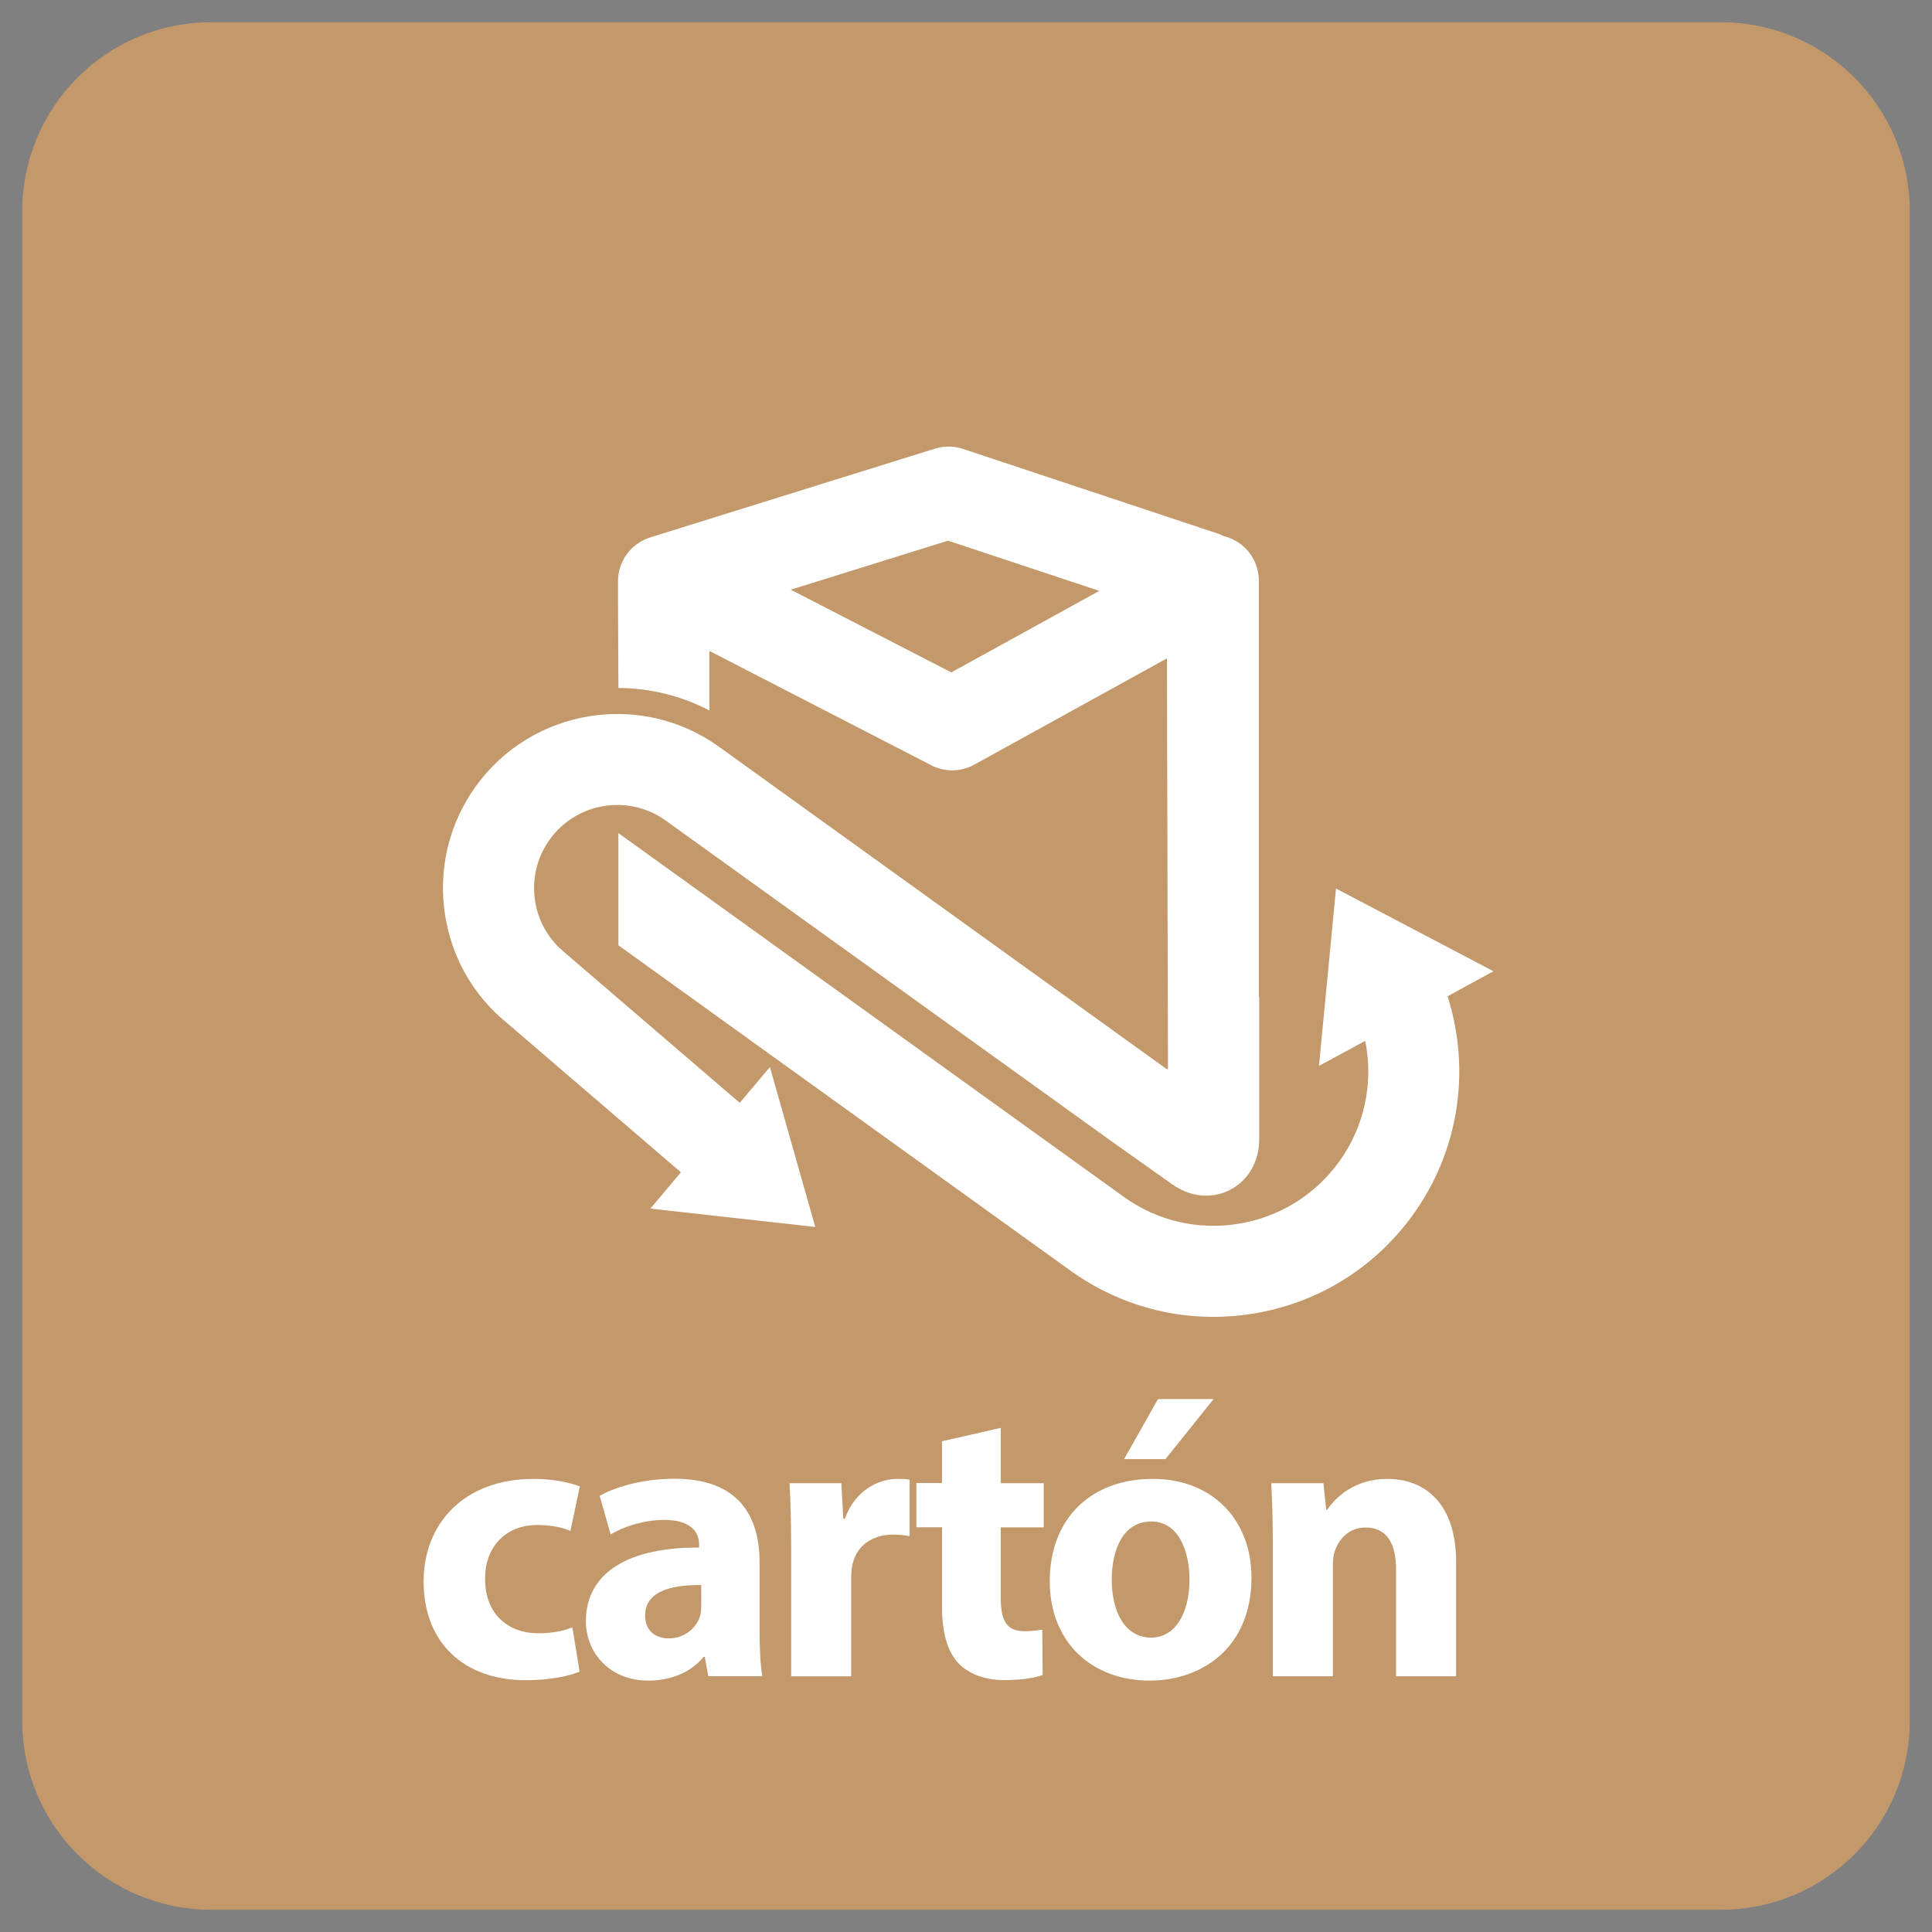
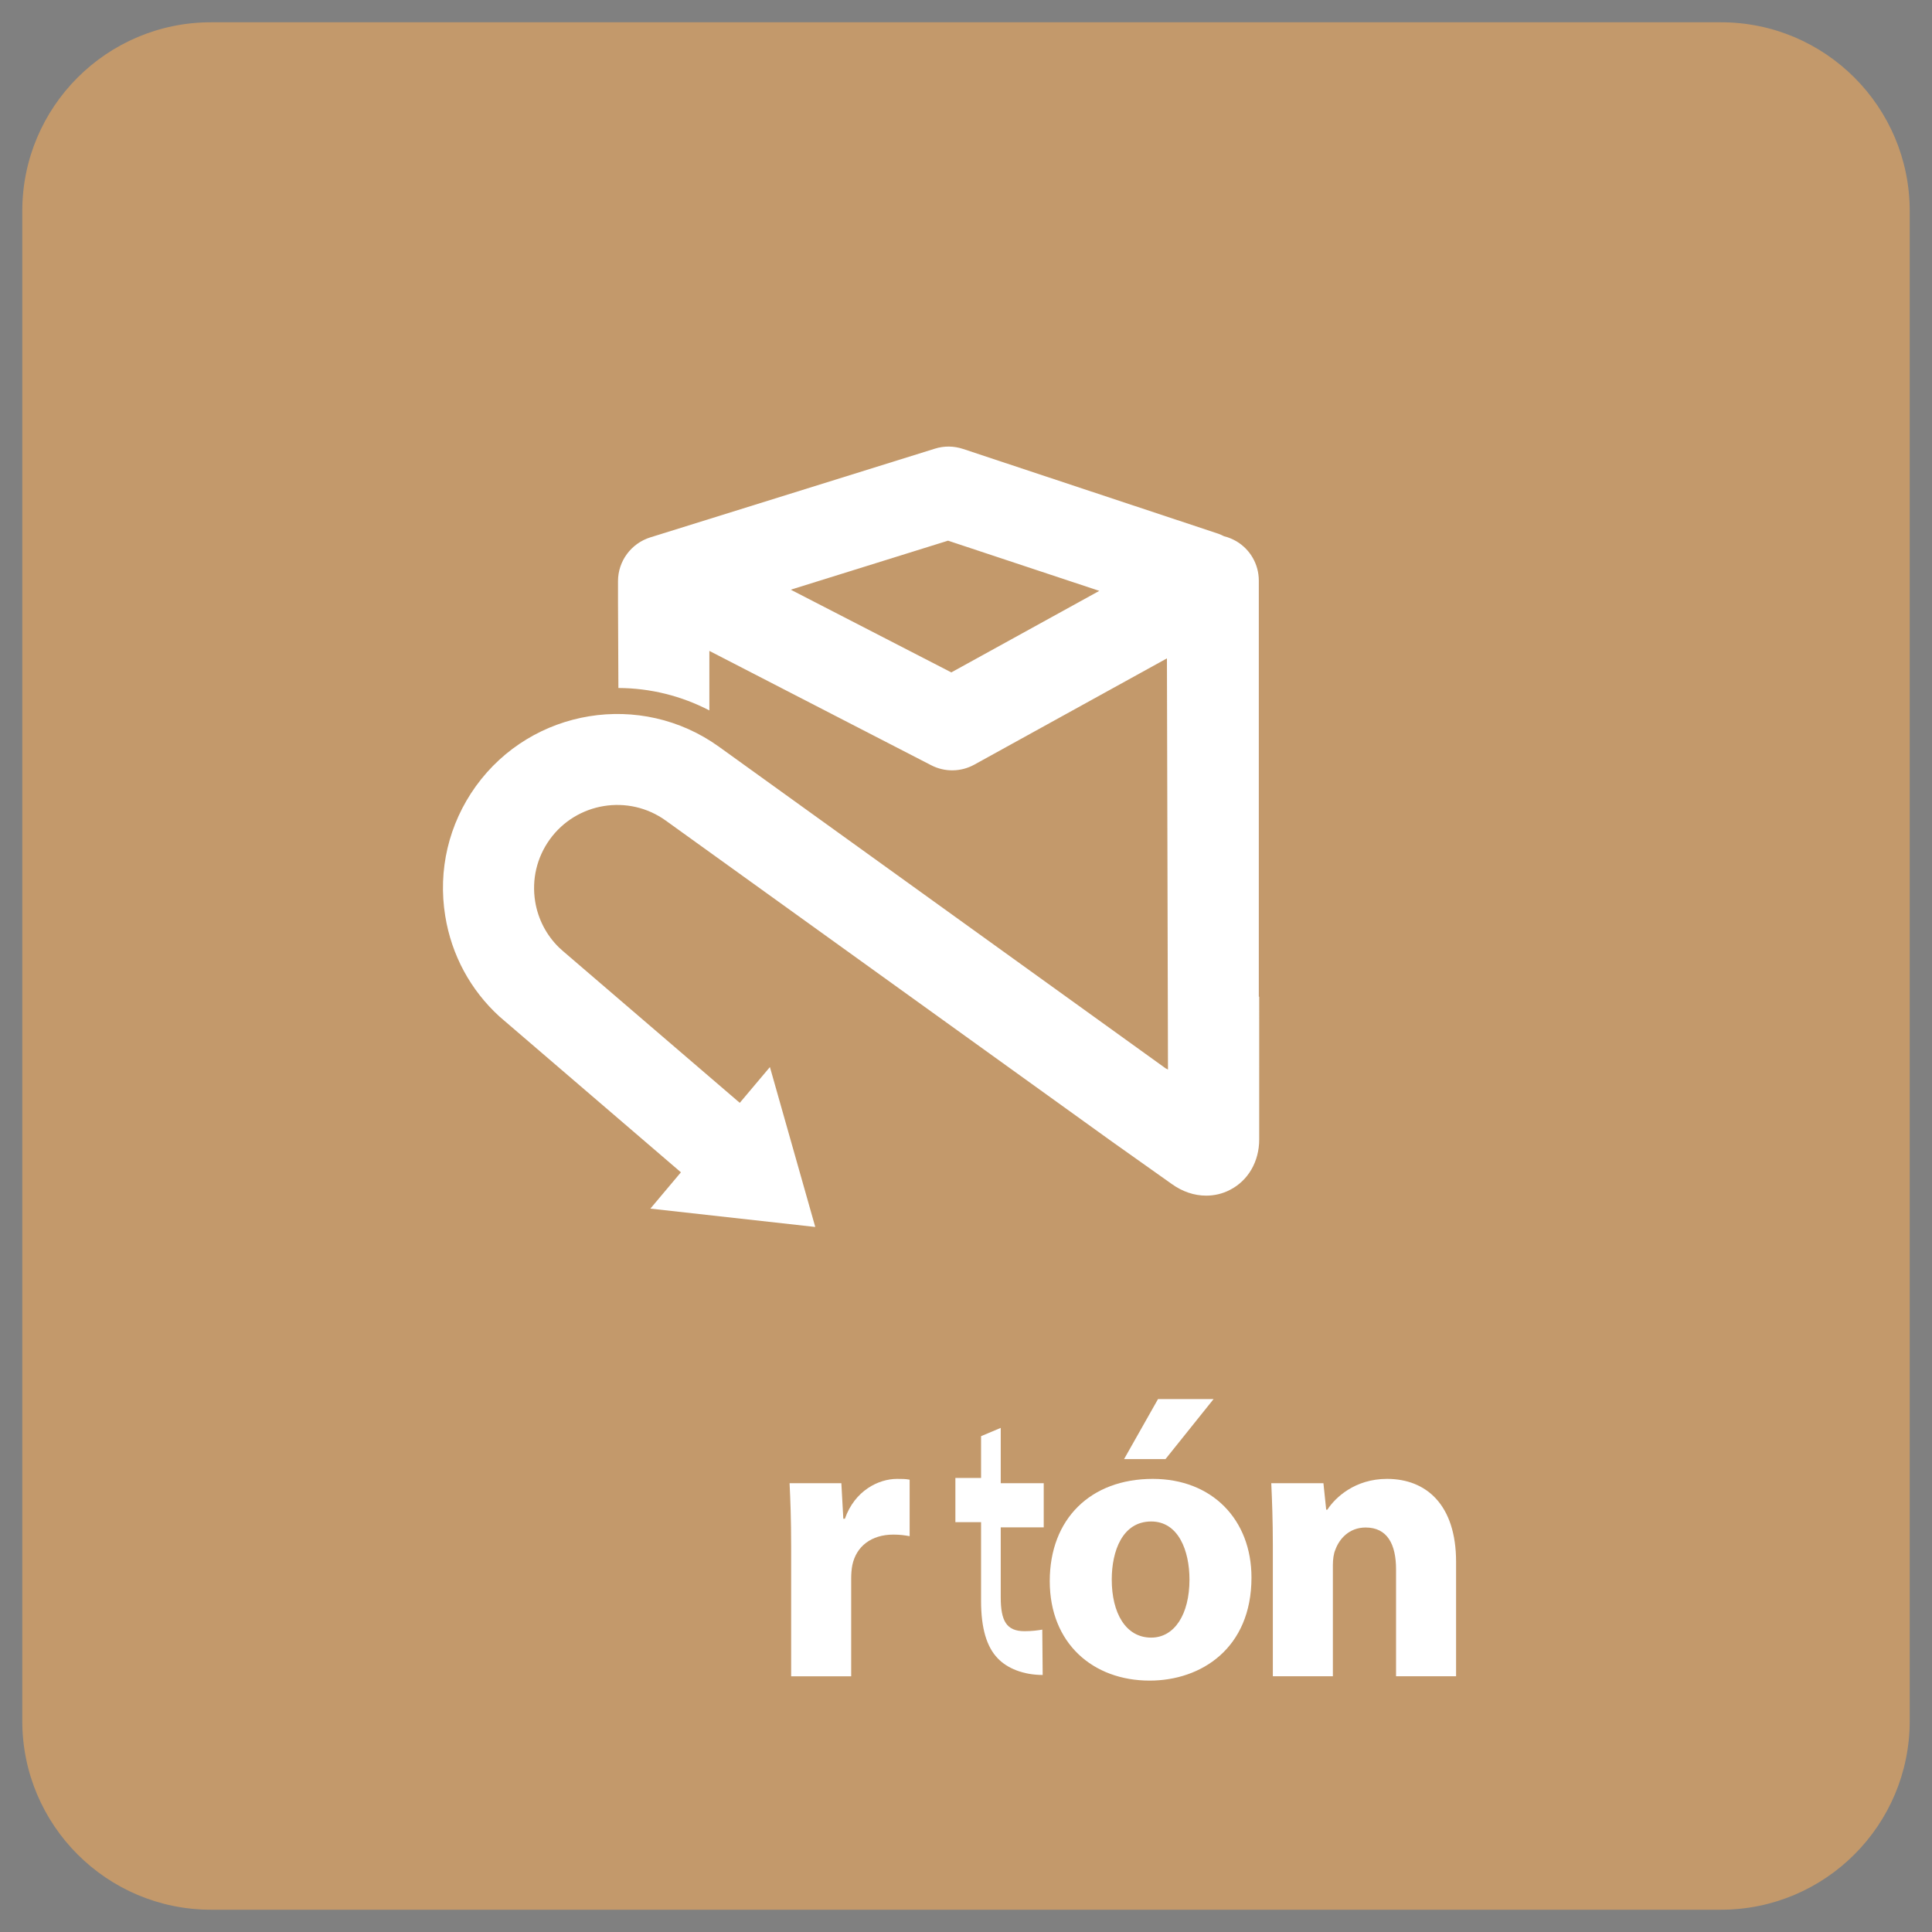
<svg xmlns="http://www.w3.org/2000/svg" version="1.1" id="Layer_1" x="0px" y="0px" viewBox="0 0 147.4 147.4" style="enable-background:new 0 0 147.4 147.4;" xml:space="preserve">
  <rect x="0" y="0" width="147.4" height="147.4" fill="#808080" stroke="none" />
  <style type="text/css">
	.st0{fill:#C3996B;}
	.st1{fill:#FFFFFF;stroke:#231F20;stroke-width:7.808;}
	.st2{fill:#FFFFFF;}
</style>
  <g>
    <path class="st0" d="M145.7,131.3c0,7.95-6.45,14.4-14.4,14.4H16.1c-7.95,0-14.4-6.45-14.4-14.4V16.1c0-7.95,6.45-14.4,14.4-14.4   h115.2c7.95,0,14.4,6.45,14.4,14.4V131.3z" />
    <path class="st1" d="M81.41,58.78" />
    <g>
-       <path class="st2" d="M113.94,74.1l-12.01-6.31l-1.3,13.53l3.53-1.91c0.64,3.2-0.05,6.54-2,9.23c-1.85,2.55-4.58,4.23-7.69,4.73    c-3.11,0.5-6.23-0.24-8.78-2.09l-0.01,0.01l0-0.02L47.18,63.56v8.56l34.43,24.78v0c0,0,0.01,0,0.01,0.01    c3.23,2.33,7.03,3.56,10.94,3.56c0.99,0,2-0.08,3-0.24c4.94-0.79,9.28-3.46,12.22-7.52c3.51-4.84,4.47-11.03,2.66-16.7    L113.94,74.1z" />
      <path class="st2" d="M56.44,84.14L42.96,72.57c-0.04-0.04-0.27-0.24-0.31-0.28c-0.96-0.94-1.6-2.16-1.82-3.51    c-0.27-1.67,0.12-3.35,1.11-4.73c2.04-2.84,6.02-3.49,8.86-1.44L84.84,87.1l4.57,3.24c0.81,0.58,1.71,0.88,2.61,0.88    c0.62,0,1.25-0.14,1.82-0.44c1.39-0.71,2.23-2.16,2.23-3.85V76.04c-0.01,0-0.02,0-0.03,0.01V44.3c0-1.24-0.65-2.38-1.72-3.01    c-0.3-0.17-0.61-0.3-0.94-0.38c-0.14-0.07-0.28-0.14-0.43-0.19l-19.48-6.47c-0.7-0.23-1.44-0.24-2.14-0.02L49.61,41    c-1.46,0.46-2.46,1.81-2.46,3.34v1.56l0.03,6.59c2.44,0.01,4.8,0.6,6.94,1.71v-4.54l16.92,8.72c1.04,0.54,2.27,0.52,3.29-0.04    l14.7-8.11l0.08,31.37l-0.19-0.1L54.85,56.97c-5.95-4.28-14.27-2.92-18.55,3.02c-2.07,2.88-2.9,6.4-2.33,9.9    c0.48,2.98,1.93,5.65,4.13,7.66c0.04,0.03,0.29,0.25,0.29,0.25l13.56,11.64l-2.33,2.77l12.58,1.4l-3.46-12.2L56.44,84.14z     M72.58,51.3l-12.25-6.31l12-3.74l11.54,3.83L72.58,51.3z" />
    </g>
    <g>
-       <path class="st2" d="M44.22,127.53c-0.81,0.36-2.35,0.66-4.1,0.66c-4.76,0-7.8-2.89-7.8-7.53c0-4.31,2.95-7.83,8.43-7.83    c1.21,0,2.53,0.21,3.49,0.57l-0.72,3.4c-0.54-0.24-1.36-0.45-2.56-0.45c-2.41,0-3.98,1.72-3.95,4.13c0,2.71,1.81,4.13,4.04,4.13    c1.08,0,1.93-0.18,2.62-0.45L44.22,127.53z" />
-       <path class="st2" d="M54.04,127.89l-0.27-1.48h-0.09c-0.96,1.17-2.47,1.81-4.22,1.81c-2.98,0-4.76-2.17-4.76-4.52    c0-3.83,3.43-5.66,8.64-5.63v-0.21c0-0.78-0.42-1.9-2.68-1.9c-1.51,0-3.1,0.51-4.07,1.11l-0.84-2.95c1.02-0.57,3.04-1.3,5.72-1.3    c4.91,0,6.48,2.89,6.48,6.36v5.12c0,1.42,0.06,2.77,0.21,3.58H54.04z M53.5,120.93c-2.41-0.03-4.28,0.54-4.28,2.32    c0,1.17,0.78,1.75,1.81,1.75c1.14,0,2.08-0.75,2.38-1.69c0.06-0.24,0.09-0.51,0.09-0.78V120.93z" />
      <path class="st2" d="M60.36,118.01c0-2.17-0.06-3.58-0.12-4.85h3.95l0.15,2.71h0.12c0.75-2.14,2.56-3.04,3.98-3.04    c0.42,0,0.63,0,0.96,0.06v4.31c-0.33-0.06-0.72-0.12-1.24-0.12c-1.69,0-2.83,0.9-3.13,2.32c-0.06,0.3-0.09,0.66-0.09,1.02v7.47    h-4.58V118.01z" />
-       <path class="st2" d="M76.35,108.94v4.22h3.28v3.37h-3.28v5.33c0,1.78,0.42,2.59,1.81,2.59c0.57,0,1.02-0.06,1.36-0.12l0.03,3.46    c-0.6,0.24-1.69,0.39-2.98,0.39c-1.48,0-2.71-0.51-3.43-1.27c-0.84-0.87-1.27-2.29-1.27-4.37v-6.02h-1.96v-3.37h1.96v-3.19    L76.35,108.94z" />
+       <path class="st2" d="M76.35,108.94v4.22h3.28v3.37h-3.28v5.33c0,1.78,0.42,2.59,1.81,2.59c0.57,0,1.02-0.06,1.36-0.12l0.03,3.46    c-1.48,0-2.71-0.51-3.43-1.27c-0.84-0.87-1.27-2.29-1.27-4.37v-6.02h-1.96v-3.37h1.96v-3.19    L76.35,108.94z" />
      <path class="st2" d="M95.48,120.36c0,5.39-3.83,7.86-7.77,7.86c-4.31,0-7.62-2.83-7.62-7.59c0-4.76,3.13-7.8,7.86-7.8    C92.47,112.83,95.48,115.93,95.48,120.36z M84.82,120.51c0,2.53,1.05,4.43,3.01,4.43c1.78,0,2.92-1.78,2.92-4.43    c0-2.2-0.84-4.43-2.92-4.43C85.63,116.08,84.82,118.34,84.82,120.51z M92.59,106.74l-3.67,4.58h-3.16l2.59-4.58H92.59z" />
      <path class="st2" d="M97.11,117.86c0-1.84-0.06-3.4-0.12-4.7h3.98l0.21,2.02h0.09c0.6-0.93,2.11-2.35,4.55-2.35    c3.01,0,5.27,1.99,5.27,6.33v8.73h-4.58v-8.16c0-1.9-0.66-3.19-2.32-3.19c-1.26,0-2.02,0.87-2.32,1.72    c-0.12,0.27-0.18,0.72-0.18,1.14v8.49h-4.58V117.86z" />
    </g>
  </g>
</svg>